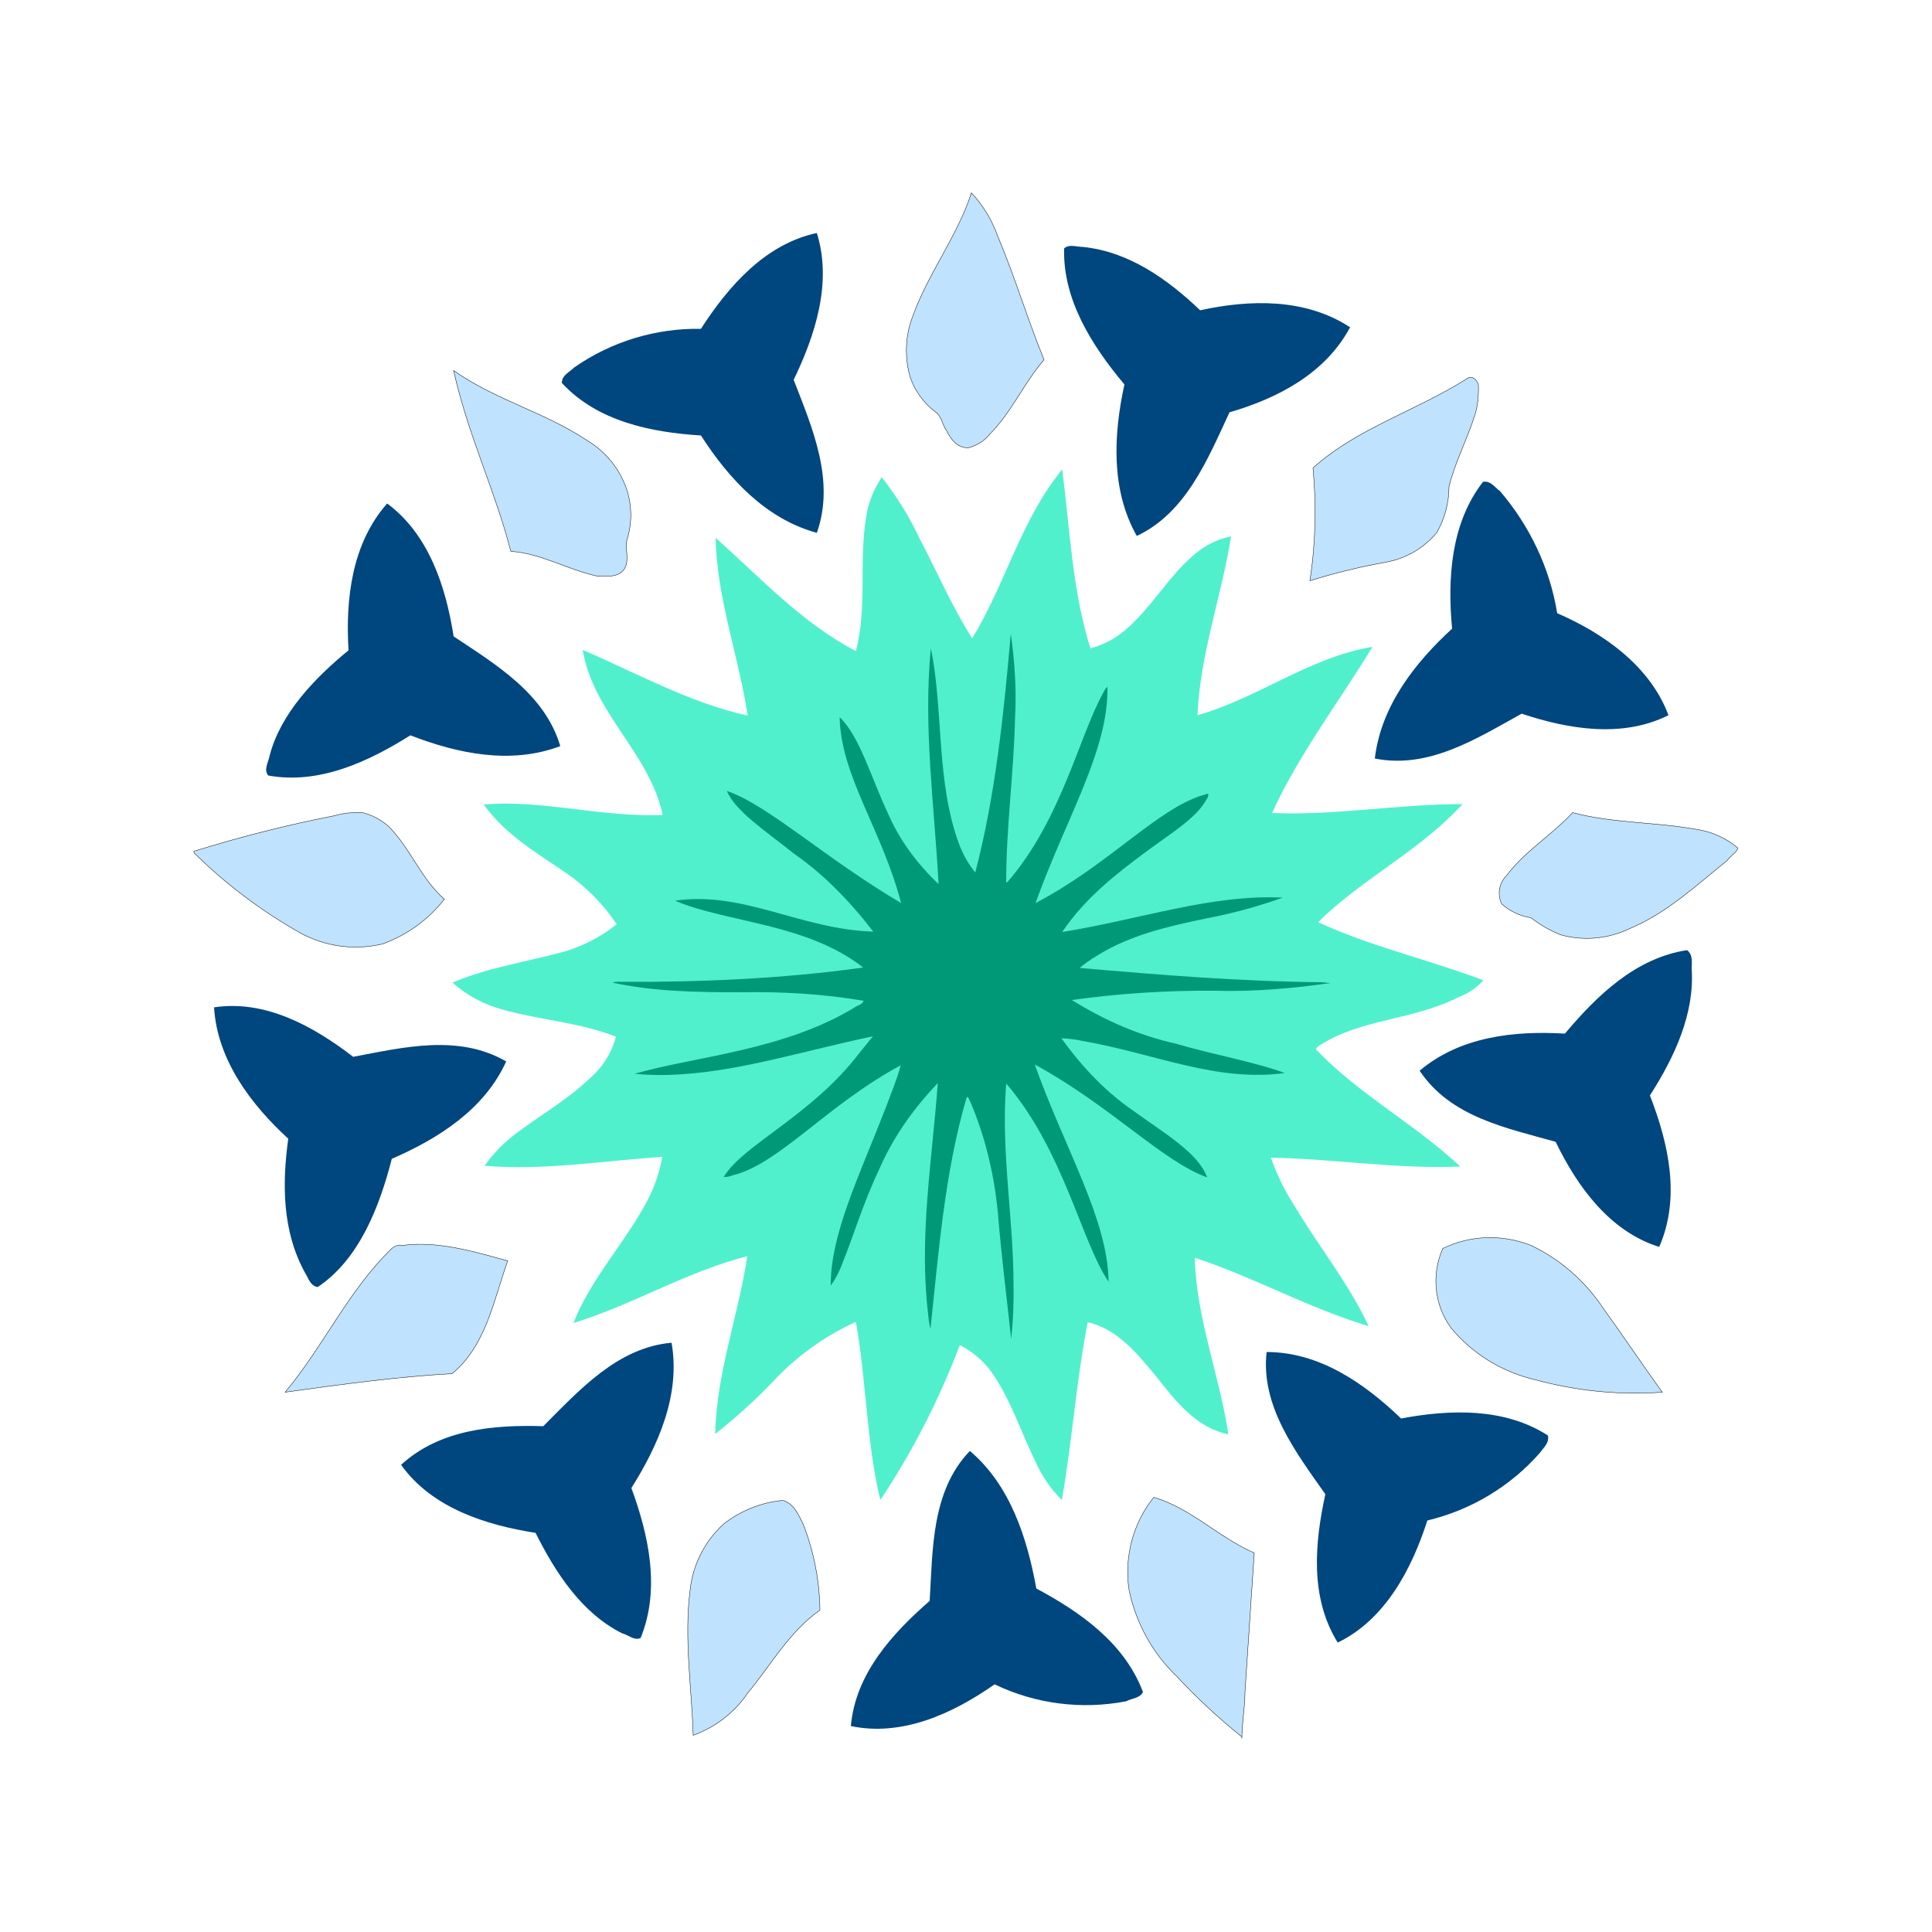
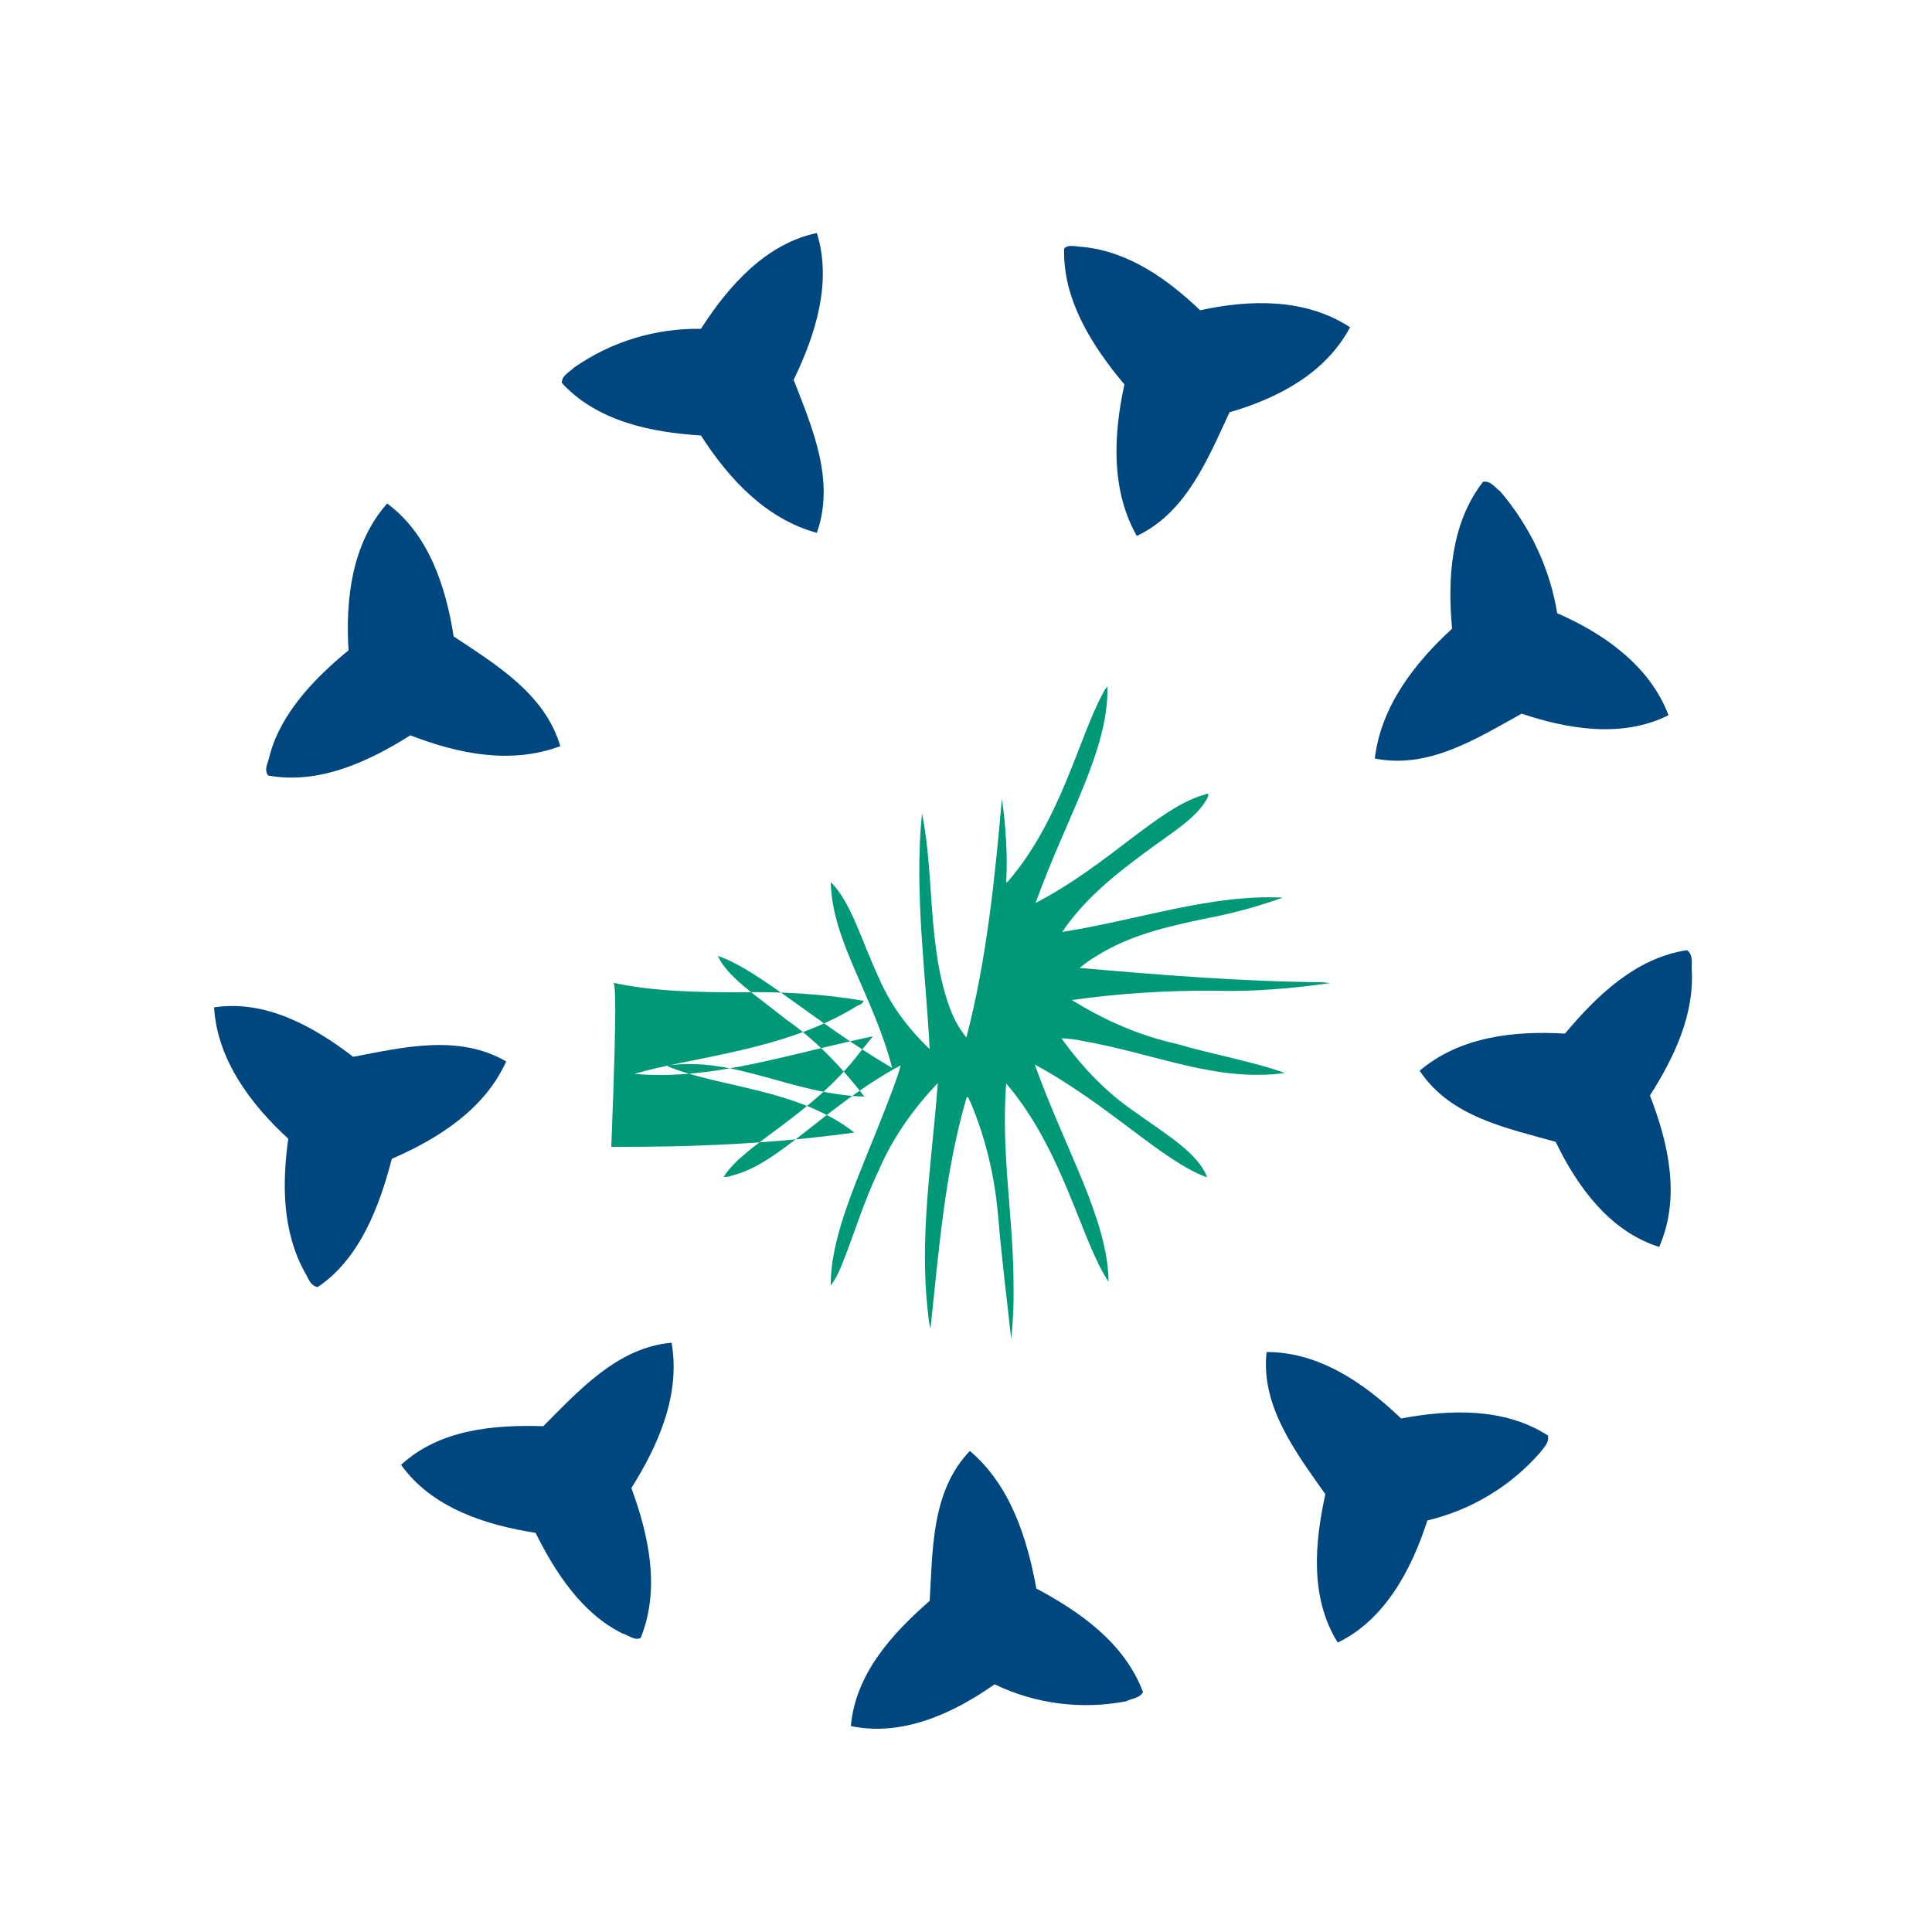
<svg xmlns="http://www.w3.org/2000/svg" version="1.1" id="abstract-flower" x="0px" y="0px" viewBox="0 0 500 500" enable-background="new 0 0 500 500" xml:space="preserve">
  <g id="body">
-     <path fill="#51f0cd" d="M117.1,254.3c3.7,3.3,8.2,5.7,13,7c9.7,2.7,20,3.3,29.3,7c-1.1,4.3-3.6,8.1-7,11c-6,5.7-13.3,9.7-19.7,14.7c-2.8,2.2-5.2,4.8-7.3,7.7c15.3,1.3,30.7-1.3,46-2.3c-0.7,3.8-1.9,7.5-3.7,11c-5.7,11-14.7,20.3-19.3,32c15.3-4.7,29.3-13.3,45-17.3c-2.3,15.3-8,30.3-8.3,46c5.2-4.1,10.1-8.5,14.7-13.3c6.1-6.6,13.5-12,21.7-15.7c2.7,15,2.7,31,6.3,46l0.3-0.3c8.2-12.4,15-25.7,20.3-39.7c3.5,1.8,6.5,4.4,8.7,7.7c4.7,7,7.3,15.3,11,22.7c1.6,3.6,3.9,6.9,6.7,9.7c2.7-15.3,3.7-30.7,6.7-46c7.7,1.7,13,8.3,17.7,14c5,6.3,10.3,13.3,18.7,15c-2.3-15.3-8.3-30-8.7-45.7c15.3,5,29.3,13,45,17.7c-5.3-11.3-13-20.7-19.3-31.3c-2.5-3.9-4.5-8-6-12.3c16.3,0.3,32.7,3,49,2.3c-11.7-11-26.3-18.7-37.3-30.3c0-0.7,1-1,1.3-1.3c10.7-6.7,24-6.3,35.7-12.3c2.4-0.9,4.6-2.4,6.3-4.3c-14-5.3-29-8.7-42.7-15c0.7-0.9,1.5-1.6,2.3-2.3c11-10,24.7-17,35-28.3c-16.7,0-33,3-49.3,2.3c7-15.3,17.3-28.7,26-43c-16.3,2.7-29.7,13.3-45.3,17.7c0.7-16,6.3-31,8.7-46.3c-2.8,0.6-5.4,1.7-7.7,3.3c-8.3,6-13,16-21,22c-2.3,1.7-4.9,2.9-7.7,3.7c-4.7-15-5.3-30.7-7.3-46.3c-10.7,13-14.7,29.7-23.3,43.7c-5.3-8.3-9.3-17.7-13.7-26c-2.6-5.6-5.9-10.8-9.7-15.7c-2,3-3.4,6.4-4,10c-2,11.7,0.3,23.7-2.7,35c-14-7.3-24.7-19-36.3-29.3c0.3,15.7,6,30.7,8.3,46c-15-3.3-28.7-11-42.7-17c2.7,16.3,17.3,26.7,20.7,42.7c-15.7,0.7-31-4-46.3-2.7c5.7,8,14,12.7,21.7,18c5,3.5,9.3,7.9,12.7,13c-4,3.2-8.5,5.5-13.3,7C136.5,248.9,126.5,250.3,117.1,254.3z" />
+     </g>
+   <g id="inner">
+     <path fill="#009978" d="M158.5,254.3c10.6,2.3,21.9,2.5,33.1,2.5c10.7-0.2,21.3,0.4,31.9,2.2c-0.3,0.9-1.2,1.1-1.8,1.4c-18.5,11.5-42,13-57.5,17.5c4.3,0.4,8.4,0.4,12.5,0.1c15.5-1,32-6.2,49.2-9.8c-1.1,1.4-2.3,2.8-3.4,4.2c-12.5,16.4-30.2,23.8-35.2,32.2c0.8,0,1.6-0.1,2.2-0.4c12-2.8,24.3-18.1,43.6-28.5c-1,3.8-2.6,7.5-3.8,10.8c-6.9,17.8-14.4,32.9-14.3,46.2c1.1-1.5,2.2-3.5,3.1-6c2.7-6.6,5.3-15.4,9.4-24c3.4-7.9,8.6-15.5,15.2-22.4c-1.5,20.3-4.9,39.7-2.5,59.8c0.1,1.3,0.3,2.6,0.6,3.8c2.1-19.3,3.6-40.3,9.4-60c0.6,0,0.6,0.9,0.9,1.2c4,9.4,6.3,19.3,7.2,29.4c0.9,11,2.3,21.8,3.4,32.1c0.5-4.8,0.7-9.5,0.6-14.2c0-17.1-3.3-34.3-1.9-52c14.9,17.4,19.5,41.1,26.5,51.3c-0.2-16.2-11.2-34.1-19.1-56.2c19.5,10.6,33.1,25.1,44.6,29.2c-2.3-6.3-10.6-11.1-19.2-17.3c-6.7-4.6-13-11-18.5-18.7c1.9,0.1,3.7,0.3,5.5,0.7c18.8,3.3,34.5,10.7,52.3,8.3c-7.8-2.9-18.3-4.7-28.2-7.6c-9.4-2.1-18.4-6-26.9-11.3c12.2-1.7,24.6-2.5,36.9-2.4c10.1,0.3,20.3-0.6,30.1-2c-0.9,0-1.8-0.2-2.4-0.2c-21-0.2-41.9-1.9-62.6-3.7c1.4-1.1,2.8-2.2,4.4-3.1c8.7-5.5,18.8-7.7,28.3-9.7c7.5-1.4,14.3-3.4,19.9-5.4c-18.5-0.9-36.7,5.6-57.1,8.9c5.9-8.8,14.1-15.1,21.2-20.4c7.1-5.3,13.5-9,16.2-14c0.3-0.3,0.3-0.9,0.5-1.2c-0.6-0.4-0.8,0.1-1.2,0.1c-11.8,3.3-24.6,18.1-43.6,28c7.8-21.8,19-39.6,18.6-56c-0.5,0.5-0.9,1.1-1.2,1.8c-6.2,11.3-10.8,32.8-24.7,48.8c-0.1,0-0.2,0-0.3,0c0.4-7.1-0.1-14.3-1.1-21.6c-1.8,20.2-3.9,41.5-9.2,61.8c-1.8-2.2-3.2-4.7-4.2-7.4c-6-16.1-4-34.8-7.3-50.6c-2,20.4,0.9,40.4,2,61c-5.7-5.4-10.2-11.6-13.1-18.3c-4.5-9.6-7.3-19.9-12.5-24.9c0.3,15.3,11,29.2,15.9,48.1c-19.7-11.6-34.6-25.5-45.1-29c2.3,5.3,9.6,10,17.6,16.4c7.1,4.9,14,11.8,20.3,20c-18.9-0.6-33.6-10.6-51.3-8c13.4,5.7,34,5.8,48.7,17.3c-20.9,2.9-41.9,3.8-62.9,3.7C159.9,254,159.1,254.1,158.5,254.3z" />
  </g>
-   <g id="inner">
-     <path fill="#009978" d="M158.5,254.3c10.6,2.3,21.9,2.5,33.1,2.5c10.7-0.2,21.3,0.4,31.9,2.2c-0.3,0.9-1.2,1.1-1.8,1.4c-18.5,11.5-42,13-57.5,17.5c4.3,0.4,8.4,0.4,12.5,0.1c15.5-1,32-6.2,49.2-9.8c-1.1,1.4-2.3,2.8-3.4,4.2c-12.5,16.4-30.2,23.8-35.2,32.2c0.8,0,1.6-0.1,2.2-0.4c12-2.8,24.3-18.1,43.6-28.5c-1,3.8-2.6,7.5-3.8,10.8c-6.9,17.8-14.4,32.9-14.3,46.2c1.1-1.5,2.2-3.5,3.1-6c2.7-6.6,5.3-15.4,9.4-24c3.4-7.9,8.6-15.5,15.2-22.4c-1.5,20.3-4.9,39.7-2.5,59.8c0.1,1.3,0.3,2.6,0.6,3.8c2.1-19.3,3.6-40.3,9.4-60c0.6,0,0.6,0.9,0.9,1.2c4,9.4,6.3,19.3,7.2,29.4c0.9,11,2.3,21.8,3.4,32.1c0.5-4.8,0.7-9.5,0.6-14.2c0-17.1-3.3-34.3-1.9-52c14.9,17.4,19.5,41.1,26.5,51.3c-0.2-16.2-11.2-34.1-19.1-56.2c19.5,10.6,33.1,25.1,44.6,29.2c-2.3-6.3-10.6-11.1-19.2-17.3c-6.7-4.6-13-11-18.5-18.7c1.9,0.1,3.7,0.3,5.5,0.7c18.8,3.3,34.5,10.7,52.3,8.3c-7.8-2.9-18.3-4.7-28.2-7.6c-9.4-2.1-18.4-6-26.9-11.3c12.2-1.7,24.6-2.5,36.9-2.4c10.1,0.3,20.3-0.6,30.1-2c-0.9,0-1.8-0.2-2.4-0.2c-21-0.2-41.9-1.9-62.6-3.7c1.4-1.1,2.8-2.2,4.4-3.1c8.7-5.5,18.8-7.7,28.3-9.7c7.5-1.4,14.3-3.4,19.9-5.4c-18.5-0.9-36.7,5.6-57.1,8.9c5.9-8.8,14.1-15.1,21.2-20.4c7.1-5.3,13.5-9,16.2-14c0.3-0.3,0.3-0.9,0.5-1.2c-0.6-0.4-0.8,0.1-1.2,0.1c-11.8,3.3-24.6,18.1-43.6,28c7.8-21.8,19-39.6,18.6-56c-0.5,0.5-0.9,1.1-1.2,1.8c-6.2,11.3-10.8,32.8-24.7,48.8c-0.1,0-0.2,0-0.3,0c0-14.4,2-28.5,2.3-42.7c0.4-7.1-0.1-14.3-1.1-21.6c-1.8,20.2-3.9,41.5-9.2,61.8c-1.8-2.2-3.2-4.7-4.2-7.4c-6-16.1-4-34.8-7.3-50.6c-2,20.4,0.9,40.4,2,61c-5.7-5.4-10.2-11.6-13.1-18.3c-4.5-9.6-7.3-19.9-12.5-24.9c0.3,15.3,11,29.2,15.9,48.1c-19.7-11.6-34.6-25.5-45.1-29c2.3,5.3,9.6,10,17.6,16.4c7.1,4.9,14,11.8,20.3,20c-18.9-0.6-33.6-10.6-51.3-8c13.4,5.7,34,5.8,48.7,17.3c-20.9,2.9-41.9,3.8-62.9,3.7C159.9,254,159.1,254.1,158.5,254.3z" />
-   </g>
-   <path id="outer_x5F_dark" fill="#bfe2ff" stroke="#000000" stroke-width="0.1" d="M251.4,49.9c3,3.2,5.3,7,6.8,11.2c4.4,10.4,7.6,21.2,12,32c-5.2,6-8.4,13.6-14,19.2c-1.4,1.8-3.4,3-5.6,3.6c-2.8,0-4.4-2-5.6-4.4c-1.2-1.6-1.2-3.6-2.8-4.8c-3.2-2.4-5.6-5.7-6.8-9.6c-1.3-5-1.1-10.3,0.8-15.2C240.2,70.7,247.8,61.1,251.4,49.9z M117.4,95.9c10.8,7.6,23.6,10.8,34.4,18c4.9,2.9,8.6,7.4,10.4,12.8c1.4,4.3,1.4,8.9,0,13.2c-0.4,2.4,0.8,5.6-0.8,7.6s-4.4,1.6-6.8,1.6c-7.6-1.6-14.8-6-22.4-6.4C128.2,127.1,121,112.3,117.4,95.9z M379.8,97.9c1.2-0.8,2.4,0.4,2.8,1.6c0.1,2.6-0.1,5.1-0.8,7.6c-2,6.4-5.2,12.4-6.8,18.8c0,4.2-1.1,8.4-3.2,12c-3.4,4-8,6.7-13.2,7.6c-6.6,1.2-13.2,2.8-19.6,4.8c1.5-9.7,1.7-19.5,0.8-29.2C351.4,110.7,366.6,106.3,379.8,97.9z M86.6,211.1c2.3-0.7,4.8-0.9,7.2-0.8c2.5,0.6,4.9,1.9,6.8,3.6c5.6,5.6,8.4,13.6,14.4,18.8c-4.1,5.3-9.7,9.3-16,11.6c-7.2,1.7-14.7,0.7-21.2-2.8c-10.1-5.7-19.4-12.7-27.6-20.8v-0.4C62.1,216.6,74.3,213.5,86.6,211.1z M389.8,226.7c4.8-6.4,11.6-10.4,17.2-16.4c10.4,2.8,21.6,2.4,32.4,4.4c3.8,0.6,7.5,2.3,10.4,4.8c-0.4,1.2-2,2-2.8,3.2c-8,6.4-15.6,13.6-25.2,17.6c-5.6,2.7-12,3.3-18,1.6c-2.7-1.1-5.3-2.6-7.6-4.4c-2.8-0.4-5.5-1.7-7.6-3.6C387.5,231.5,387.9,228.7,389.8,226.7z M373.4,323.1c7.2-3.5,15.4-3.7,22.8-0.8c7.6,3.6,14.1,9.3,18.8,16.4c5.2,7.2,10,14.4,15.2,21.6c-11,0.8-22.1-0.3-32.8-3.2c-8.6-2-16.4-6.7-22-13.6C371.2,337.6,370.4,329.8,373.4,323.1z M101.4,323.1c0.8-0.7,1.8-1,2.8-0.8c9.2-1.2,18.4,1.6,27.2,4c-3.6,10-5.6,22-14.4,29.2c-14.4,0.8-28.8,2.8-43.2,4.8C83.8,348.3,90.2,333.9,101.4,323.1z M292.2,411.5c-1.3-8.5,1-17.3,6.4-24c9.6,2.8,16.8,10.4,26,14.4l-2.4,36c0,4-0.8,8-0.8,12v-0.4c-6-4.8-11.6-10-16.8-15.6C298.3,427.9,294,420.1,292.2,411.5z M187.4,394.3c4.4-3.4,9.7-5.5,15.2-6c2.8,0.8,4,3.6,5.2,6c2.8,7.1,4.3,14.7,4.4,22.4c-8,5.6-12.8,14.4-18.8,21.6c-3.4,5-8.3,8.7-14,10.8c-0.4-12.4-2.4-25.2-0.8-37.6C179.3,404.9,182.4,398.8,187.4,394.3z" />
  <path id="outer_x5F_light" fill="#00467f" d="M181.4,85.1c7.2-11.2,16.8-22,30-24.8c4,12.8-0.4,26.4-6,38c4.8,12.4,10.8,26,6,39.6c-13.2-3.6-22.8-14-30-25.2c-12.8-0.8-26.8-3.6-36-13.6c0-2,2-2.8,3.2-4C158.2,88.4,169.7,84.9,181.4,85.1z M90.2,168.3c-0.8-13.2,0.8-27.6,10-38c10.8,8,15.2,21.6,17.2,34.4c10.8,7.2,23.6,14.8,27.6,28.4c-12.8,4.8-26.4,2-38.8-2.8c-10.8,6.8-23.6,12.8-36.8,10.4c-1.2-1.6,0-3.2,0.4-5.2C72.6,184.7,81.4,175.5,90.2,168.3z M74.6,294.7c-9.6-8.8-18.4-20.4-19.2-34c13.2-2,25.6,4.8,36,12.8c12.8-2.4,27.2-6,39.6,1.2c-5.6,12.4-17.6,20-29.6,25.2c-3.2,12.4-8.4,26-19.2,33.2c-2-0.4-2.4-2.4-3.2-3.6C73,318.7,73,306.3,74.6,294.7z M138.6,396.7c-12.8-2-26.8-6.4-34.8-17.6c10-9.2,24-10.4,36.8-10c9.2-9.2,19.2-20.4,33.2-21.6c2.4,13.6-3.6,26.8-10.4,37.6c4.4,12,7.6,26,2.4,38.8c-1.6,0.8-3.2-0.8-4.8-1.2C150.6,417.5,143.8,407.1,138.6,396.7z M257.4,435.9c-10.8,7.6-24,13.6-37.2,10.8c1.2-13.6,10.8-24,20.4-32.4c0.8-13.2,0.4-28.4,10.4-38.8c10.4,8.8,14.8,22.4,17.2,35.6c11.2,6,22.8,14,27.6,26.8c-0.8,1.6-2.8,1.6-4.4,2.4C279.9,442.5,268,441,257.4,435.9z M369.4,393.5c-4,12.4-10.8,25.6-23.2,31.6c-7.2-11.6-6-25.6-3.2-38.4c-7.6-10.8-16.8-22.8-15.2-36.8c13.6,0,25.2,8,34.8,17.2c12.8-2.4,26.8-2.8,38,4.4c0.4,2-1.2,3.2-2,4.4C390.9,384.7,380.7,390.8,369.4,393.5z M427,283.5c4.8,12.4,8,26.4,2.4,39.2c-12.8-4-21.2-15.6-26.8-27.2c-12.8-3.6-27.2-6.4-35.2-18.4c10.4-8.8,24.4-10.4,37.6-9.6c8.4-10,18.4-19.6,31.6-21.6c1.6,1.2,1.2,3.2,1.2,4.8C438.6,262.3,433.4,273.5,427,283.5z M403,158.7c12,5.2,24,13.6,28.8,26.4c-12,6-26,3.6-38-0.4c-11.6,6.4-24,14.4-38,11.6c1.6-13.6,10.4-24.8,20-33.6c-1.2-12.8-0.4-27.2,8-38c2-0.4,3.2,1.6,4.4,2.4C395.9,136.1,401.1,147,403,158.7z M310.6,80.3c12.8-2.8,27.2-3.2,38.8,4.4c-6.4,12-18.8,18.4-31.2,22c-5.6,12-11.2,26-24,32c-6.8-12-6-26.4-3.2-39.2c-8.4-10-16-22-15.6-35.2c1.2-1.2,3.2-0.4,4.8-0.4C292.2,65.1,302.2,72.3,310.6,80.3z" />
</svg>